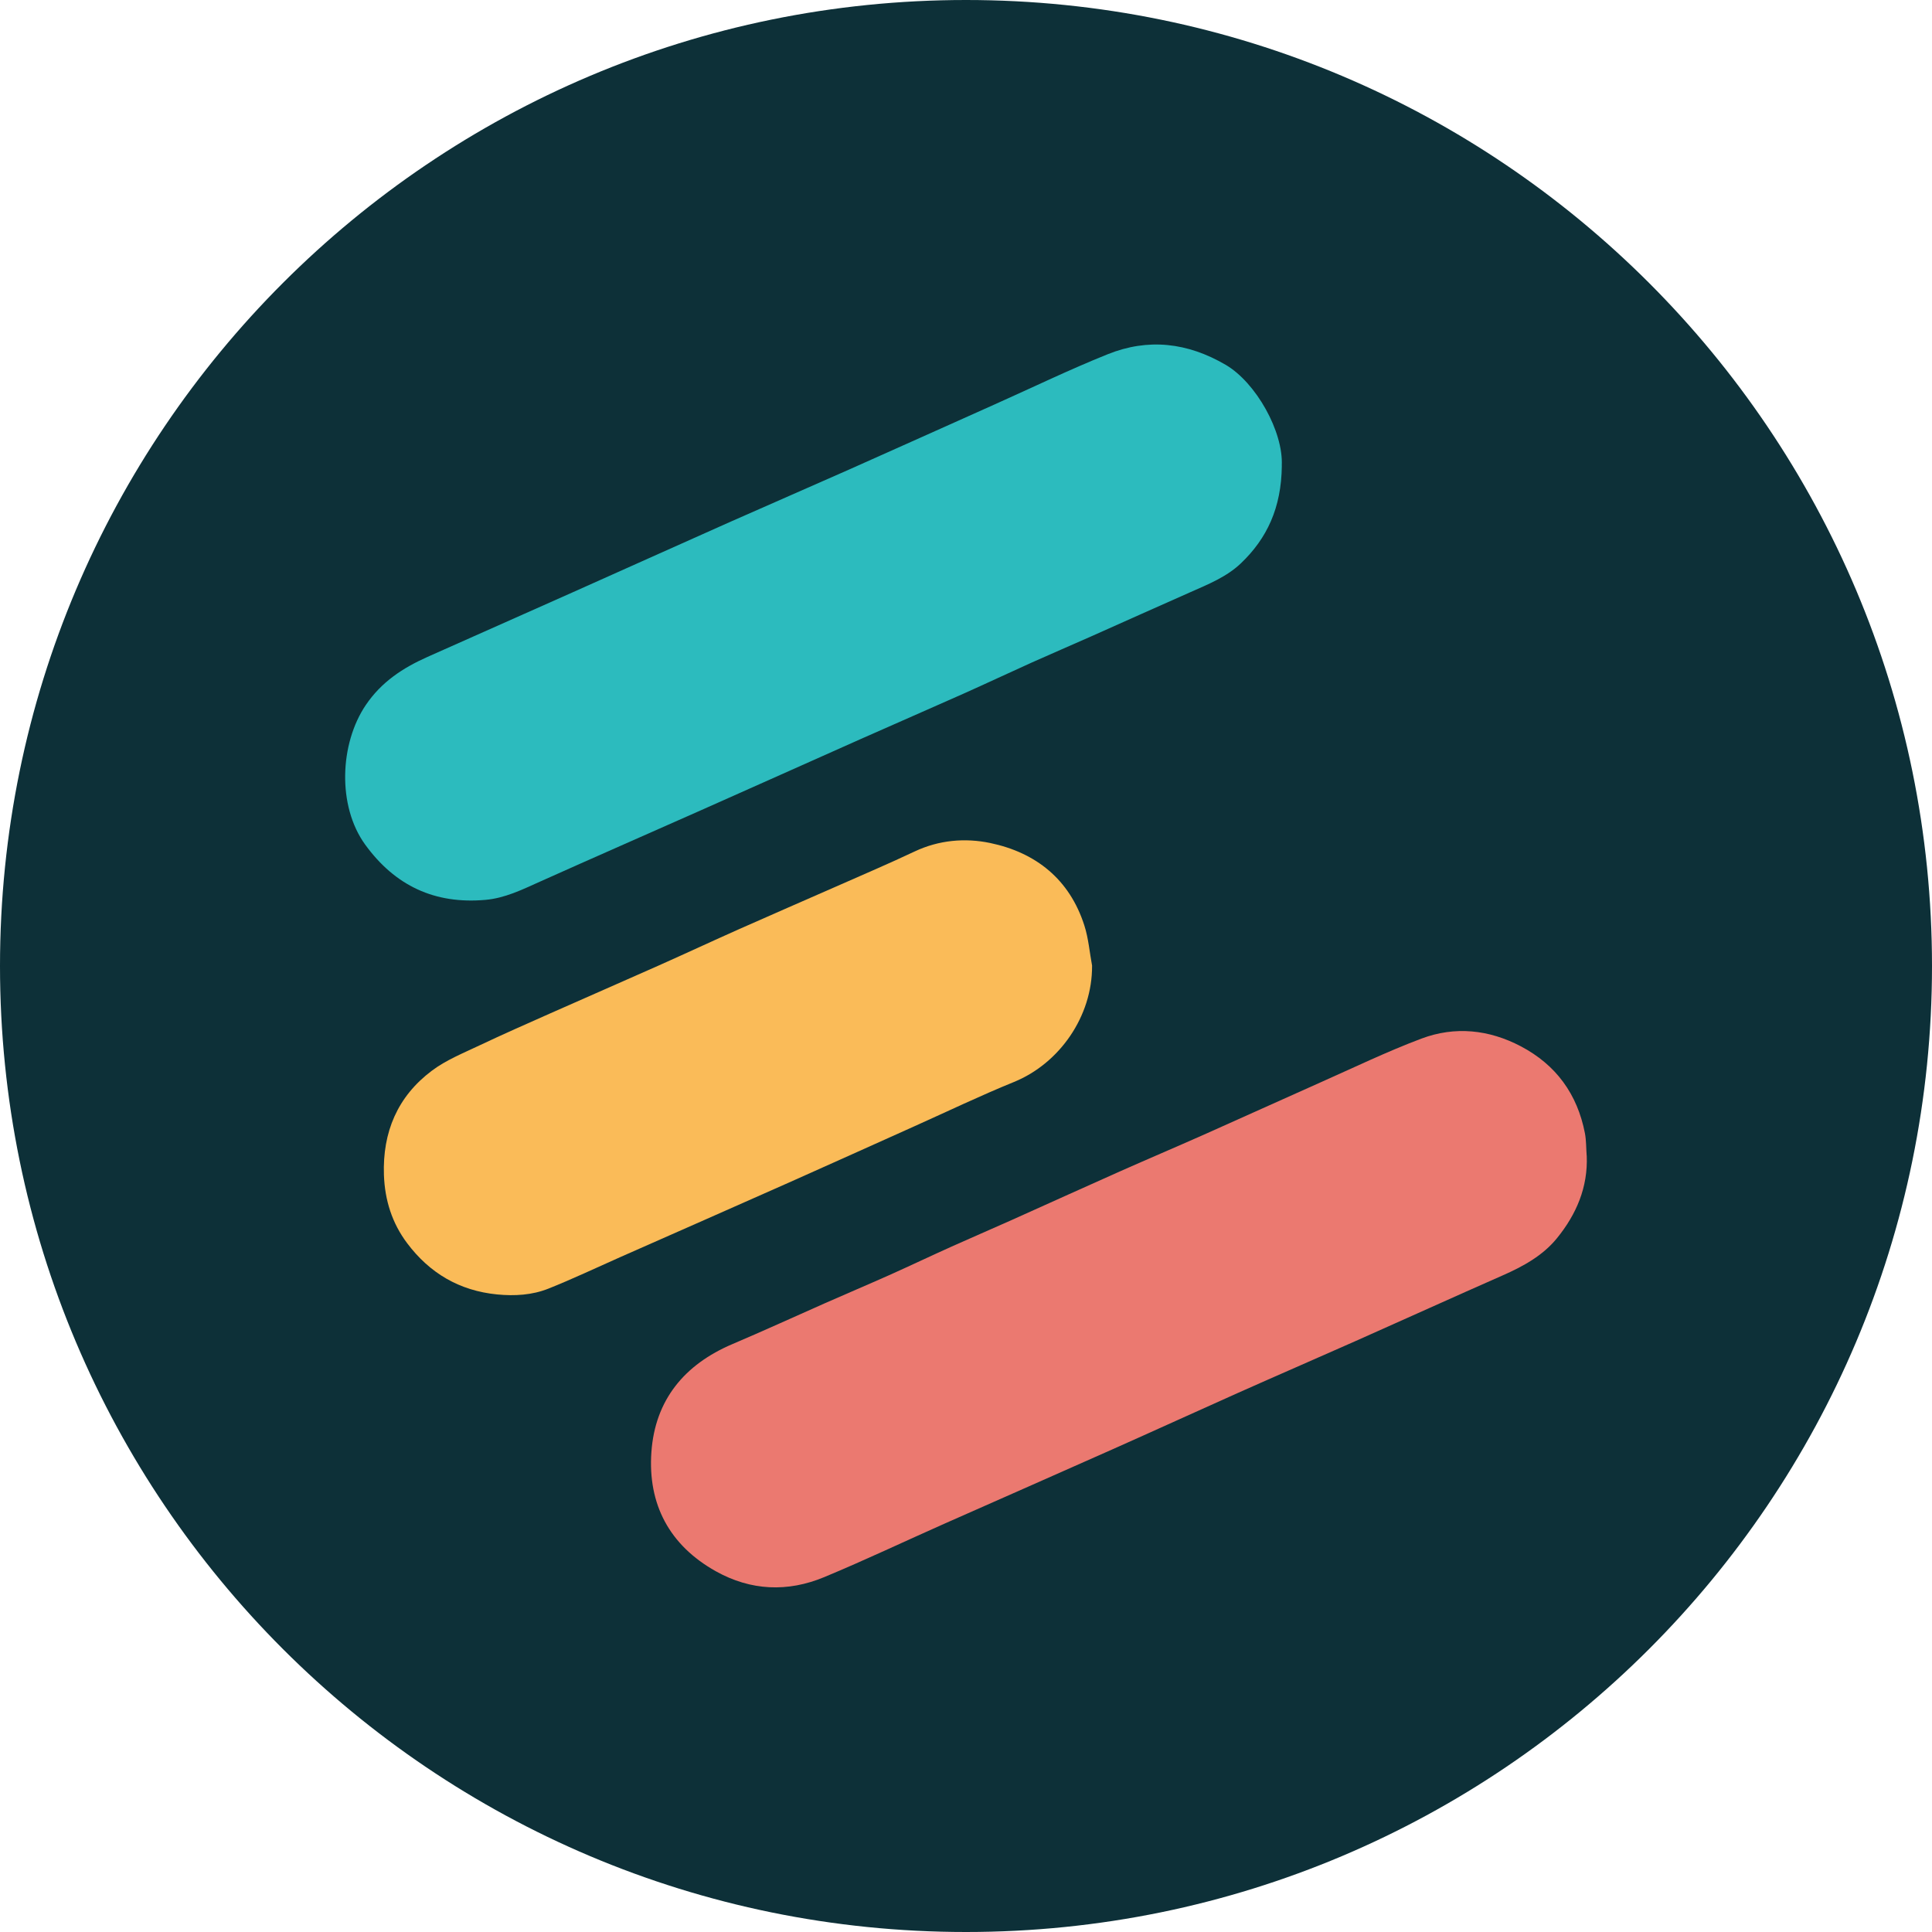
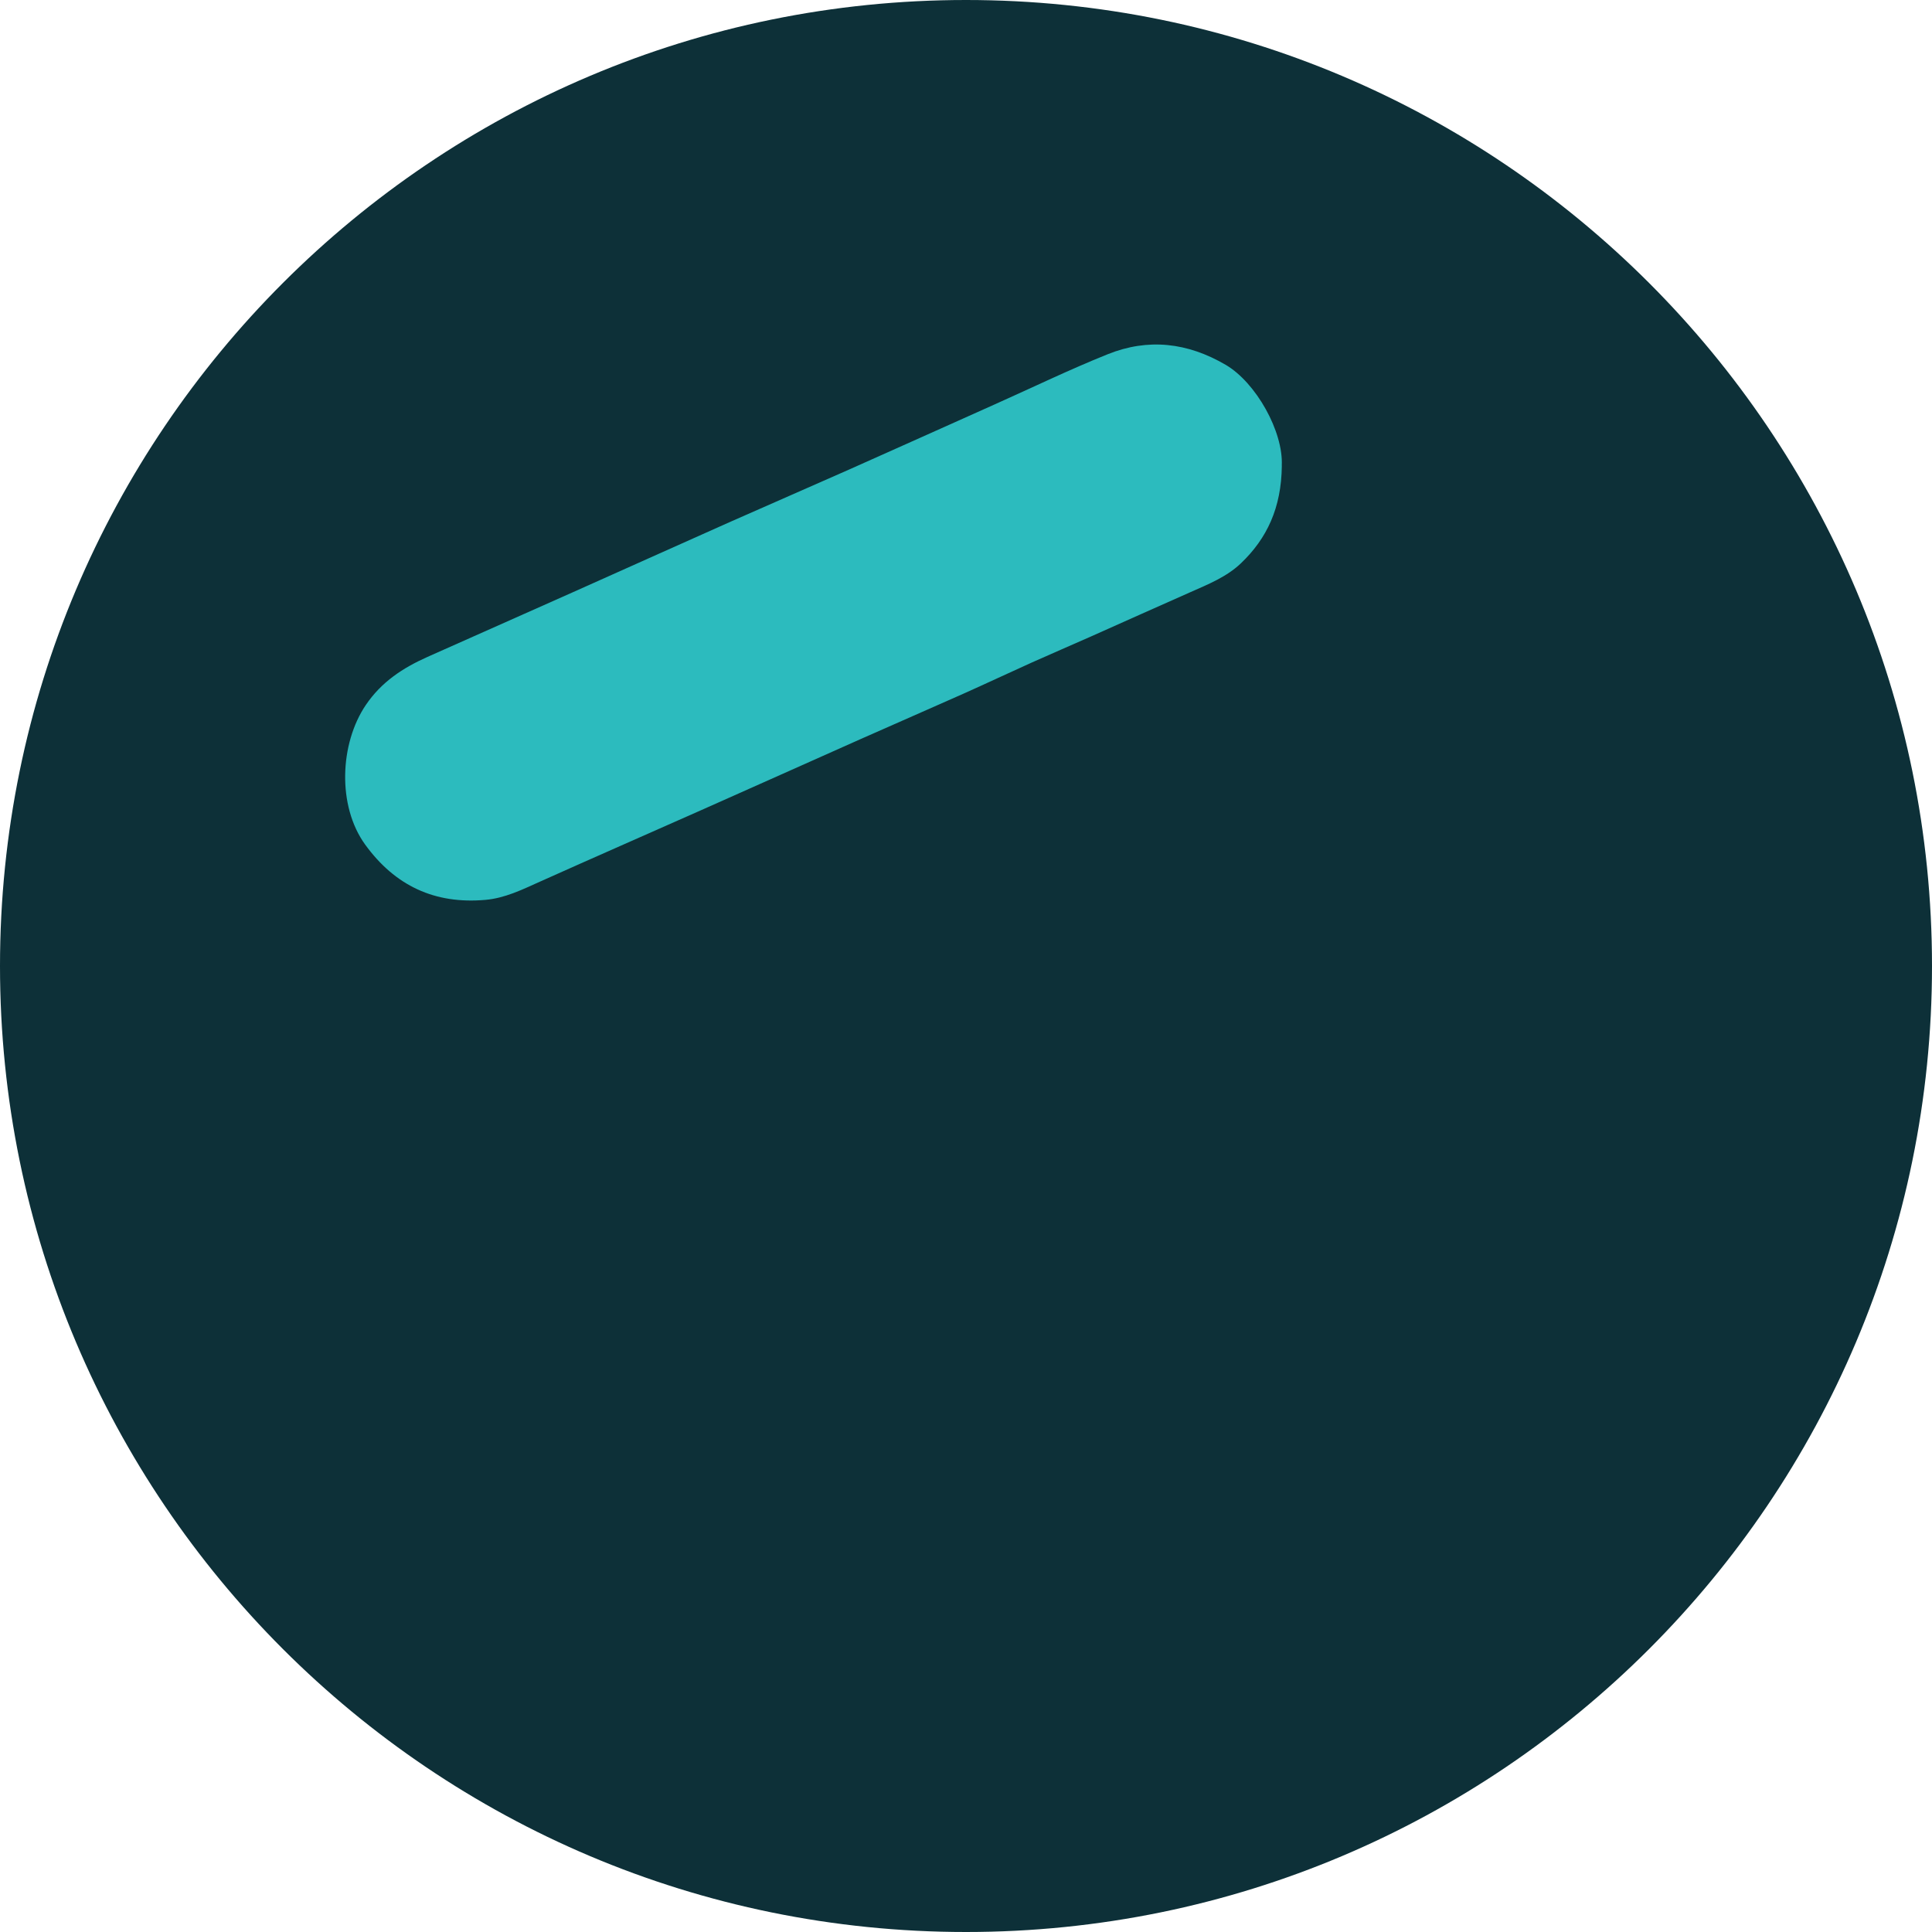
<svg xmlns="http://www.w3.org/2000/svg" width="100" height="100" viewBox="0 0 100 100" fill="none">
  <g clip-path="url(#clip0_442_3246)">
    <path d="M50 100C77.614 100 100 77.614 100 50C100 22.386 77.614 0 50 0C22.386 0 0 22.386 0 50C0 77.614 22.386 100 50 100Z" fill="#0D3038" />
    <path d="M66.347 24.108C66.324 26.291 65.577 27.87 64.229 29.157C63.49 29.86 62.539 30.242 61.614 30.651C59.892 31.409 58.177 32.185 56.455 32.95C55.445 33.399 54.433 33.831 53.426 34.283C52.244 34.815 51.068 35.369 49.887 35.897C48.112 36.688 46.332 37.461 44.558 38.249C41.783 39.483 39.014 40.727 36.239 41.958C33.476 43.186 30.704 44.397 27.946 45.635C27.036 46.043 26.143 46.487 25.127 46.577C22.504 46.81 20.45 45.85 18.9 43.715C17.447 41.707 17.584 38.486 18.935 36.49C19.749 35.287 20.861 34.567 22.128 34.001C24.646 32.877 27.167 31.762 29.685 30.639C32.367 29.443 35.046 28.235 37.73 27.041C39.793 26.125 41.865 25.229 43.928 24.313C46.458 23.189 48.979 22.051 51.506 20.922C53.447 20.055 55.361 19.127 57.33 18.337C59.428 17.493 61.465 17.727 63.444 18.885C65.013 19.807 66.432 22.34 66.344 24.105L66.347 24.108Z" fill="#2CBBBE" />
-     <path d="M82.129 59.822C82.196 61.453 81.592 62.851 80.594 64.082C79.853 64.996 78.834 65.55 77.766 66.02C75.222 67.14 72.692 68.29 70.15 69.419C68.119 70.321 66.082 71.202 64.054 72.107C61.904 73.067 59.762 74.047 57.611 75.004C54.717 76.294 51.816 77.566 48.919 78.85C46.832 79.775 44.769 80.756 42.663 81.631C40.769 82.419 38.863 82.34 37.051 81.328C34.647 79.983 33.526 77.858 33.716 75.162C33.906 72.46 35.426 70.624 37.915 69.568C39.523 68.885 41.11 68.156 42.709 67.45C43.806 66.965 44.912 66.498 46.01 66.008C47.092 65.524 48.166 65.013 49.248 64.526C50.264 64.068 51.291 63.63 52.306 63.175C54.189 62.331 56.065 61.477 57.95 60.639C59.403 59.994 60.865 59.373 62.318 58.728C64.326 57.835 66.325 56.924 68.332 56.032C70.074 55.258 71.793 54.427 73.573 53.758C75.312 53.105 77.069 53.289 78.72 54.158C80.544 55.118 81.644 56.636 82.035 58.655C82.108 59.034 82.096 59.428 82.126 59.816L82.129 59.822Z" fill="#EB7970" />
-     <path d="M56.525 49.991C56.54 52.597 54.847 55.042 52.478 56.005C50.736 56.714 49.038 57.529 47.322 58.299C45.163 59.268 43.006 60.242 40.844 61.205C37.926 62.501 35.005 63.788 32.084 65.077C30.853 65.623 29.636 66.201 28.384 66.7C27.544 67.035 26.642 67.088 25.732 67C23.779 66.808 22.239 65.9 21.072 64.345C20.29 63.303 19.919 62.118 19.872 60.817C19.796 58.596 20.578 56.752 22.35 55.422C23.085 54.867 23.975 54.511 24.815 54.111C26.02 53.54 27.243 53.003 28.463 52.46C30.325 51.634 32.195 50.82 34.057 49.991C35.466 49.364 36.861 48.713 38.27 48.086C39.934 47.345 41.605 46.624 43.272 45.889C44.629 45.29 45.991 44.71 47.331 44.077C48.594 43.478 49.951 43.362 51.249 43.633C53.622 44.129 55.361 45.515 56.126 47.902C56.341 48.573 56.397 49.294 56.528 49.994L56.525 49.991Z" fill="#FABB58" />
  </g>
  <defs>
    <clipPath id="clip0_442_3246">
      <rect width="100" height="100" fill="white" />
    </clipPath>
  </defs>
</svg>